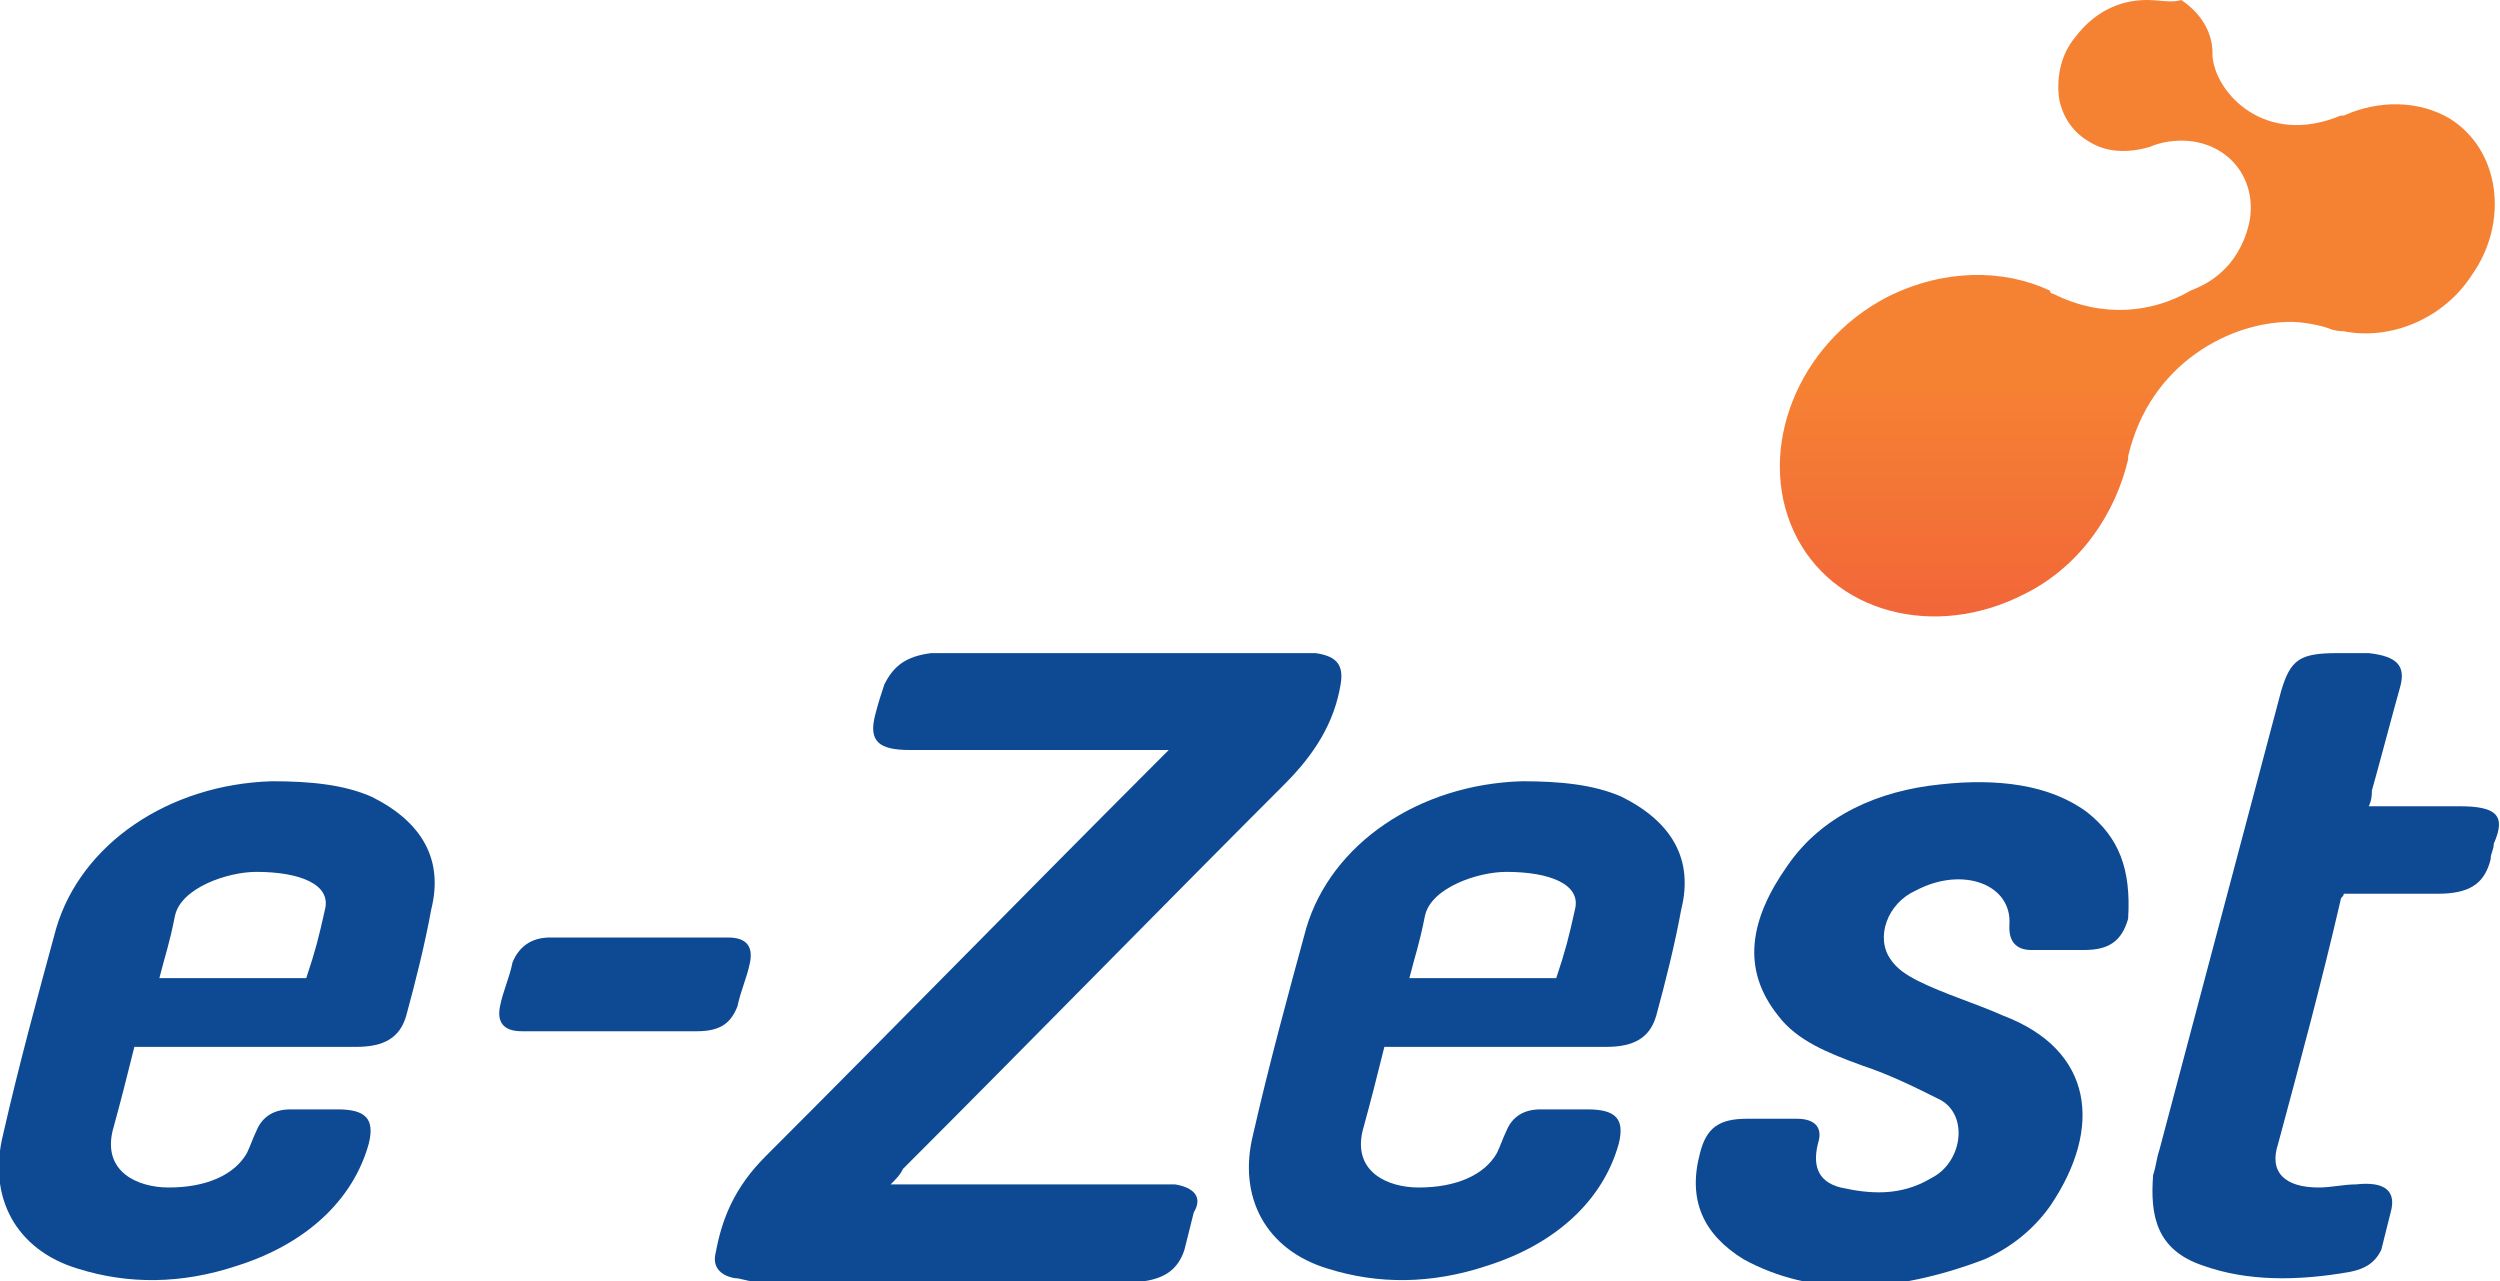
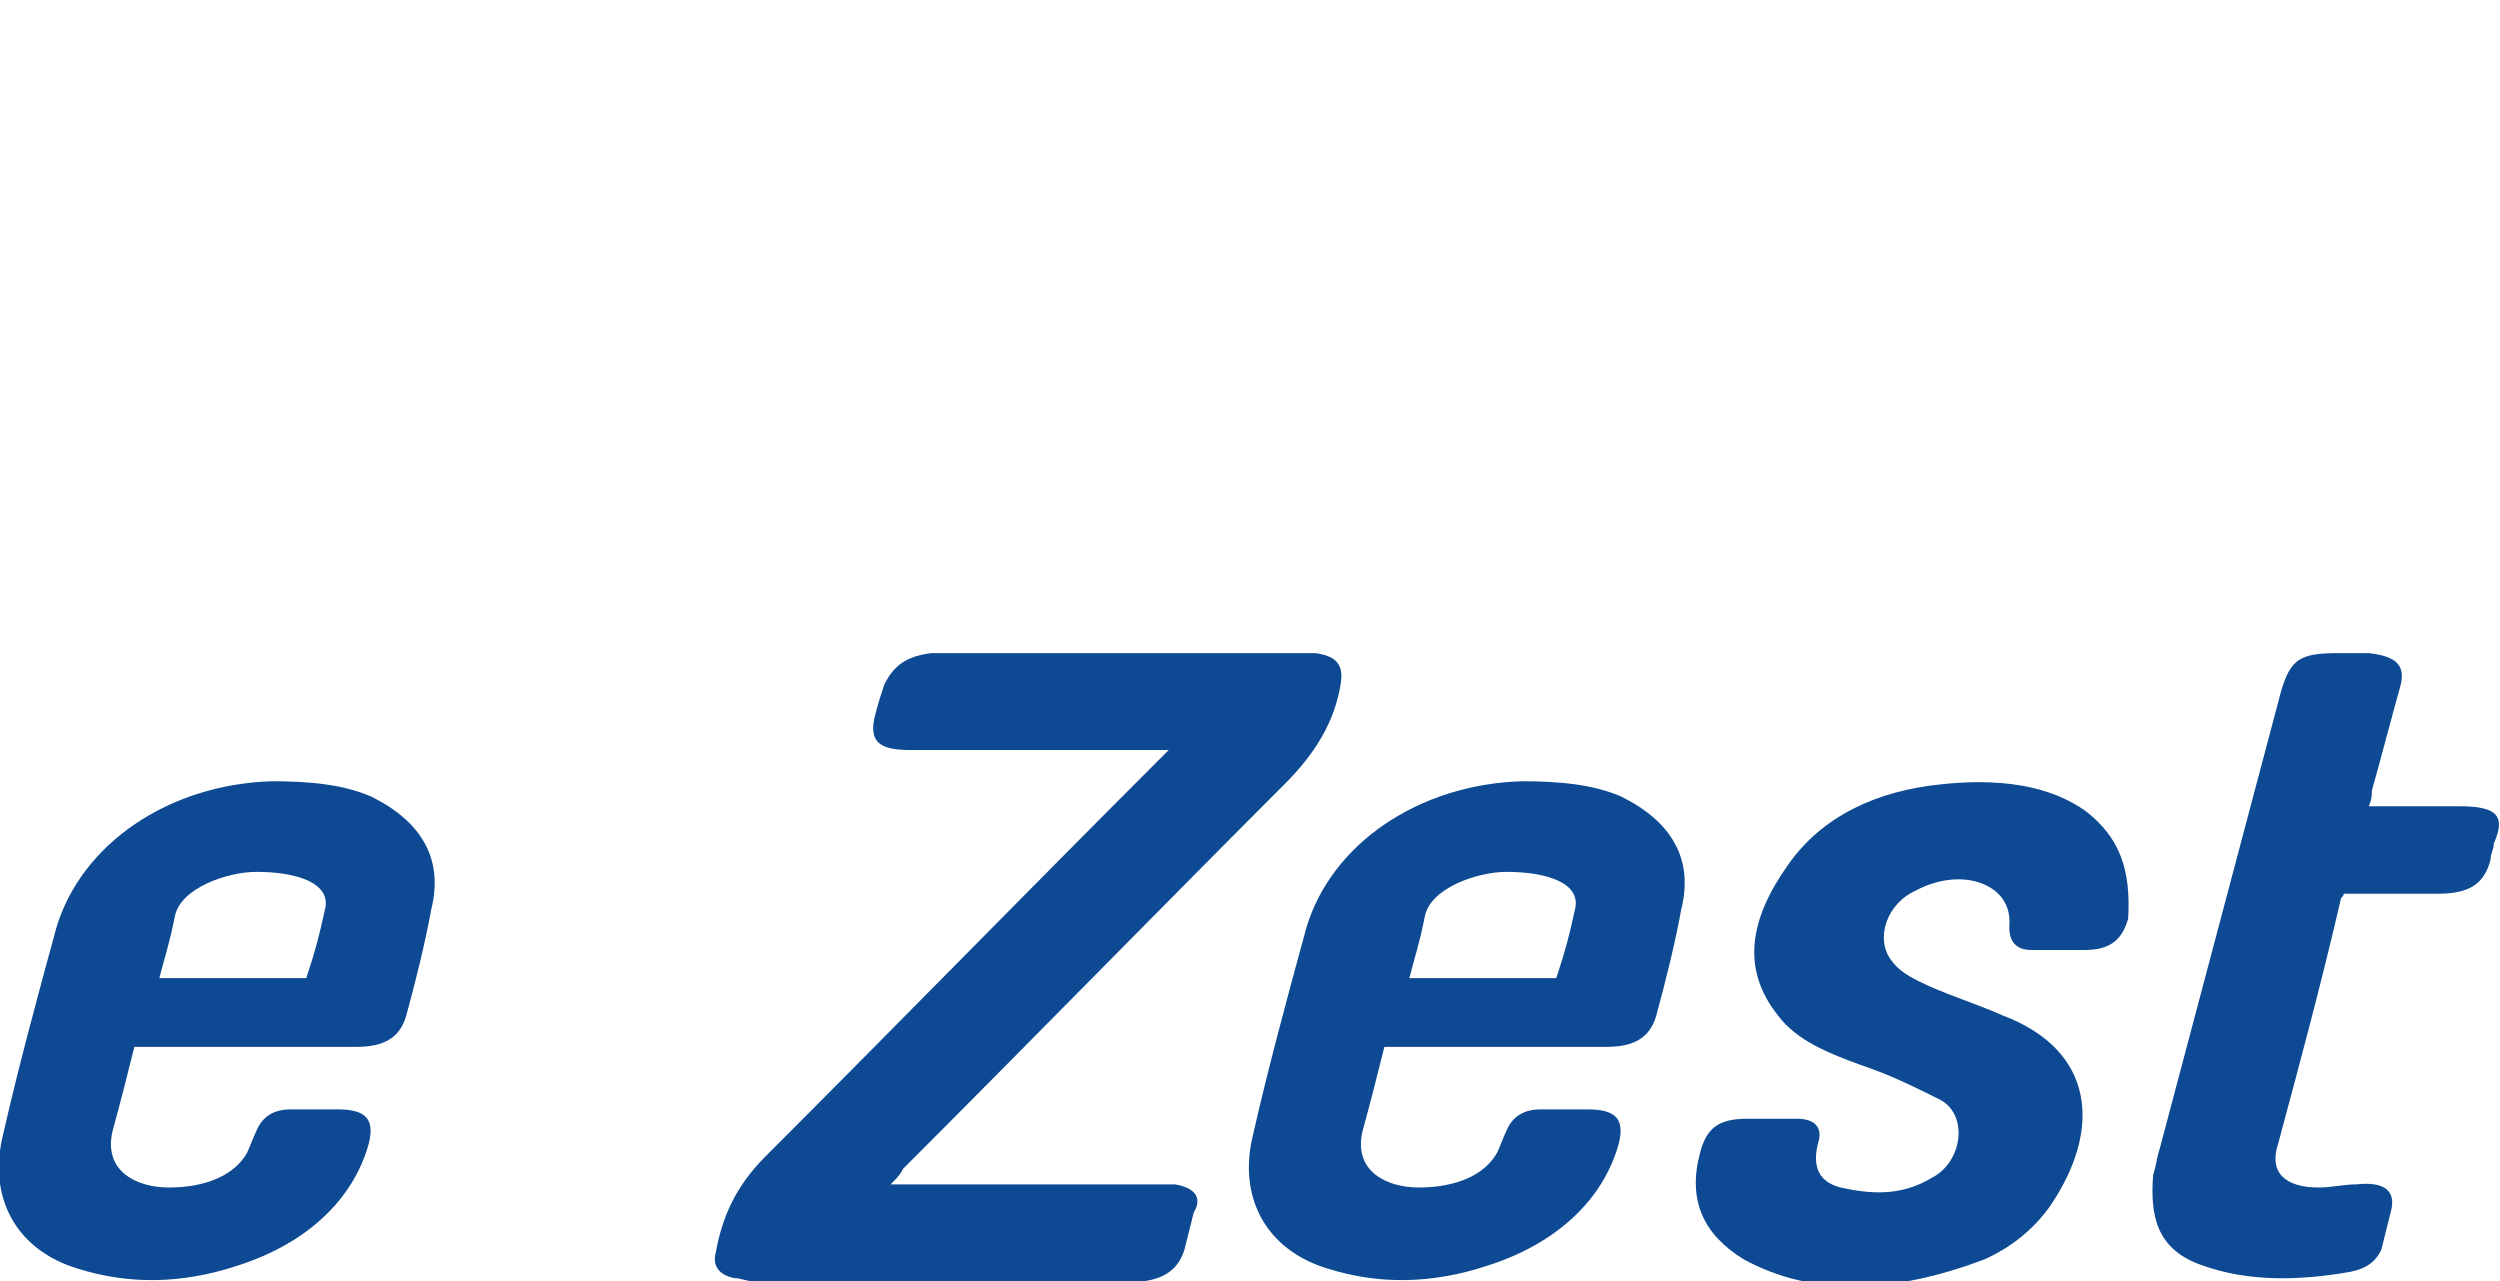
<svg xmlns="http://www.w3.org/2000/svg" version="1.1" id="Layer_1" x="0px" y="0px" viewBox="0 0 80 41" style="enable-background:new 0 0 80 41;" xml:space="preserve">
  <style type="text/css">
	.st0{fill:#0D4A93;}
	.st1{fill:url(#Fill-14_1_);}
</style>
  <title>ezest ,logo</title>
  <desc>Created with Sketch.</desc>
  <g id="Latest">
    <g id="Work_V4" transform="translate(-50, -17)">
      <g id="Menu" transform="translate(50, 17)">
        <g id="ezest-_x2C_logo">
          <path id="Fill-1" class="st0" d="M37.6,37.9c-0.2,0-0.5,0-0.7,0c-2.6,0-5.2,0-7.8,0h-0.6c0.2-0.2,0.3-0.3,0.4-0.5      c4.1-4.1,8.1-8.2,12.2-12.3c1-1,1.6-2,1.8-3.2c0.1-0.6-0.1-0.9-0.8-1c-0.2,0-0.4,0-0.6,0c-3.7,0-7.4,0-11.1,0      c-0.2,0-0.4,0-0.6,0c-0.8,0.1-1.2,0.4-1.5,1c-0.1,0.3-0.2,0.6-0.3,1c-0.2,0.8,0.1,1.1,1.1,1.1c2.1,0,4.2,0,6.3,0      c0.6,0,1.3,0,2,0c-0.2,0.2-0.3,0.3-0.4,0.4c-4.2,4.2-8.3,8.4-12.5,12.6c-1,1-1.4,2-1.6,3.1c-0.1,0.4,0.1,0.7,0.6,0.8      c0.2,0,0.4,0.1,0.6,0.1c4,0,8,0,12,0c0.2,0,0.3,0,0.5,0c0.7-0.1,1.1-0.4,1.3-1c0.1-0.4,0.2-0.8,0.3-1.2      C38.5,38.3,38.2,38,37.6,37.9" />
          <path id="Fill-3" class="st0" d="M50.4,29.1c-0.2,0.9-0.3,1.3-0.6,2.2h-4.7c0.2-0.8,0.3-1,0.5-2c0.2-0.9,1.7-1.4,2.6-1.4      C49.6,27.9,50.6,28.3,50.4,29.1 M51.9,25.5c-0.9-0.4-2-0.5-3.2-0.5c-3.3,0.1-6.1,2-6.9,4.7c-0.6,2.2-1.2,4.4-1.7,6.6      c-0.5,2,0.4,3.7,2.4,4.3c1.6,0.5,3.3,0.5,5.1-0.1c2.2-0.7,3.7-2.1,4.2-3.9c0.2-0.8-0.1-1.1-1-1.1c-0.5,0-1,0-1.5,0      c-0.5,0-0.9,0.2-1.1,0.7c-0.1,0.2-0.2,0.5-0.3,0.7c-0.4,0.7-1.3,1.1-2.5,1.1c-1,0-2.1-0.5-1.8-1.8c0.3-1.1,0.4-1.5,0.7-2.7h0.6      c2.2,0,4.3,0,6.5,0c0.9,0,1.4-0.3,1.6-1c0.3-1.1,0.6-2.3,0.8-3.4C54.2,27.5,53.5,26.3,51.9,25.5" />
          <path id="Fill-5" class="st0" d="M10.4,29.1c-0.2,0.9-0.3,1.3-0.6,2.2H5.1c0.2-0.8,0.3-1,0.5-2c0.2-0.9,1.7-1.4,2.6-1.4      C9.6,27.9,10.6,28.3,10.4,29.1 M11.9,25.5C11,25.1,9.9,25,8.7,25c-3.3,0.1-6.1,2-6.9,4.7c-0.6,2.2-1.2,4.4-1.7,6.6      c-0.5,2,0.4,3.7,2.4,4.3c1.6,0.5,3.3,0.5,5.1-0.1c2.2-0.7,3.7-2.1,4.2-3.9c0.2-0.8-0.1-1.1-1-1.1c-0.5,0-1,0-1.5,0      c-0.5,0-0.9,0.2-1.1,0.7c-0.1,0.2-0.2,0.5-0.3,0.7c-0.4,0.7-1.3,1.1-2.5,1.1c-1,0-2.1-0.5-1.8-1.8c0.3-1.1,0.4-1.5,0.7-2.7h0.6      c2.2,0,4.3,0,6.5,0c0.9,0,1.4-0.3,1.6-1c0.3-1.1,0.6-2.3,0.8-3.4C14.2,27.5,13.5,26.3,11.9,25.5" />
          <path id="Fill-7" class="st0" d="M66.8,26c-1.2-0.9-2.9-1.1-4.7-0.9c-2,0.2-3.8,1-4.9,2.6c-1.2,1.7-1.5,3.3-0.3,4.8      c0.6,0.8,1.6,1.2,2.7,1.6c0.9,0.3,1.7,0.7,2.5,1.1c0.9,0.5,0.7,2-0.3,2.5c-1,0.6-2,0.5-2.9,0.3c-0.8-0.2-0.9-0.8-0.7-1.5      c0.1-0.4-0.1-0.7-0.7-0.7c-0.3,0-0.6,0-0.9,0c0,0,0,0,0,0c-0.2,0-0.5,0-0.7,0c-0.9,0-1.3,0.3-1.5,1.1c-0.4,1.5,0.1,2.6,1.4,3.4      c2.2,1.2,4.8,1.1,7.7,0c0.9-0.4,1.6-1,2.1-1.7c1.7-2.5,1.4-5-1.5-6.1c-0.9-0.4-1.9-0.7-2.7-1.1c-0.4-0.2-0.7-0.4-0.9-0.7      c-0.5-0.7-0.1-1.8,0.8-2.2c1.5-0.8,3.1-0.2,3,1.1c0,0,0,0.1,0,0.1c0,0.4,0.2,0.7,0.7,0.7c0.6,0,1.1,0,1.7,0c0.8,0,1.2-0.3,1.4-1      C68.2,27.8,67.8,26.8,66.8,26" />
          <path id="Fill-9" class="st0" d="M78.7,25.8c-0.9,0-2,0-2.9,0c0.1-0.2,0.1-0.4,0.1-0.5c0.2-0.7,0.7-2.6,0.9-3.3      c0.2-0.7-0.1-1-1-1.1c-0.3,0-0.6,0-1,0c-1.2,0-1.5,0.2-1.8,1.2c-1.2,4.5-2.7,10.2-3.9,14.7c-0.1,0.3-0.1,0.5-0.2,0.8      c-0.1,1.3,0.1,2.4,1.6,2.9c1.4,0.5,3,0.5,4.7,0.2c0.5-0.1,0.8-0.3,1-0.7c0.1-0.4,0.2-0.8,0.3-1.2c0.2-0.7-0.2-1-1.1-0.9      c-0.4,0-0.8,0.1-1.2,0.1c-1.1,0-1.6-0.5-1.3-1.4c0.7-2.6,1.4-5.2,2-7.8c0-0.1,0.1-0.1,0.1-0.2h0.5c0.8,0,1.8,0,2.5,0      c1,0,1.5-0.3,1.7-1.1c0-0.2,0.1-0.3,0.1-0.5C80.2,26.1,79.9,25.8,78.7,25.8" />
-           <path id="Fill-11" class="st0" d="M23.6,32.2c0.1-0.5,0.3-0.9,0.4-1.4c0.1-0.5-0.1-0.8-0.7-0.8c-2.2,0-3.4,0-5.7,0      c-0.6,0-1,0.3-1.2,0.8c-0.1,0.5-0.3,0.9-0.4,1.4c-0.1,0.5,0.1,0.8,0.7,0.8c1.1,0,2.2,0,3.3,0c1.1,0,1.2,0,2.3,0      C23.1,33,23.4,32.7,23.6,32.2" />
          <linearGradient id="Fill-14_1_" gradientUnits="userSpaceOnUse" x1="-199.413" y1="163.55" x2="-199.413" y2="163.942" gradientTransform="matrix(23 0 0 -20 4655 3291)">
            <stop offset="0" style="stop-color:#F26539" />
            <stop offset="1" style="stop-color:#F58233" />
          </linearGradient>
-           <path id="Fill-14" class="st1" d="M65.9,3.2c0.1,0.5,0.4,1,0.9,1.3c0.6,0.4,1.3,0.4,2,0.2c0,0,0.4-0.2,1-0.2      c1.4,0,2.4,1.1,2.2,2.5c-0.1,0.6-0.4,1.2-0.8,1.6c-0.3,0.3-0.6,0.5-1.1,0.7c-1.2,0.7-2.8,0.9-4.4,0.1c0,0-0.1,0-0.1-0.1      c-1.5-0.7-3.4-0.7-5.2,0.2c-2.9,1.5-4.2,4.9-3,7.5c1.2,2.6,4.5,3.5,7.4,2c1.8-0.9,2.9-2.6,3.3-4.3c0,0,0-0.1,0-0.1      c0.7-3,3.3-4.3,5.2-4.3c0.4,0,0.9,0.1,1.2,0.2c0.2,0.1,0.5,0.1,0.5,0.1c1.5,0.3,3.2-0.4,4.1-1.8c1.2-1.7,0.9-4-0.7-5      c-1-0.6-2.3-0.6-3.4-0.1c0,0-0.1,0-0.1,0c-2.4,1-4-0.7-4.1-1.9c0,0,0-0.1,0-0.1c0-0.7-0.4-1.3-1-1.7C69.5,0.1,69.1,0,68.7,0      c-0.9,0-1.7,0.4-2.3,1.2C65.9,1.8,65.8,2.6,65.9,3.2z" />
        </g>
      </g>
    </g>
  </g>
</svg>